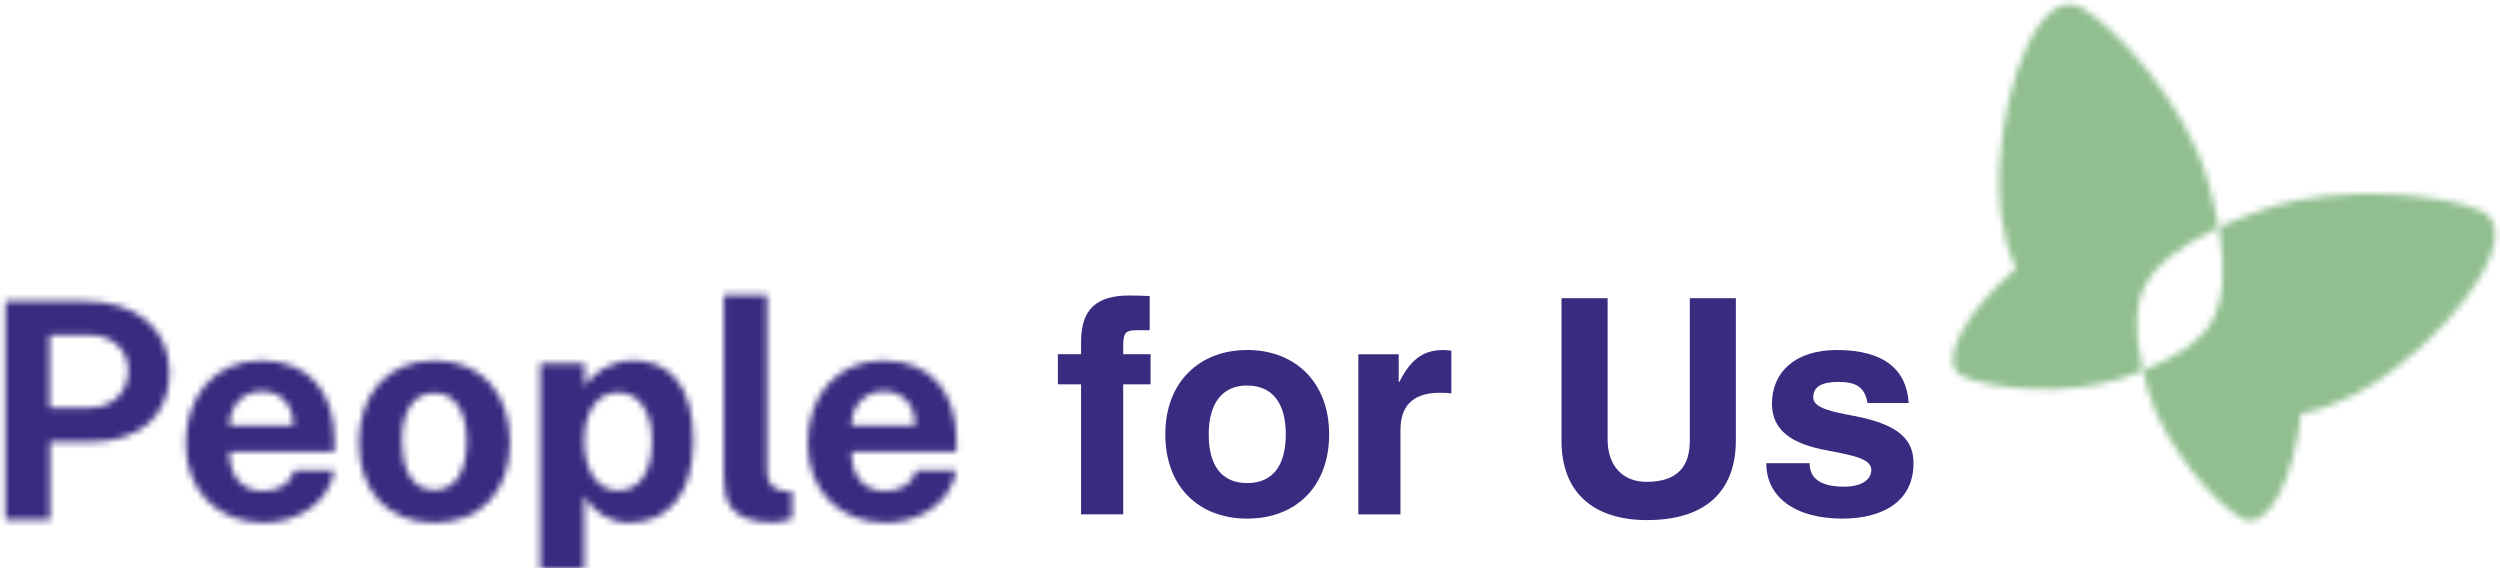
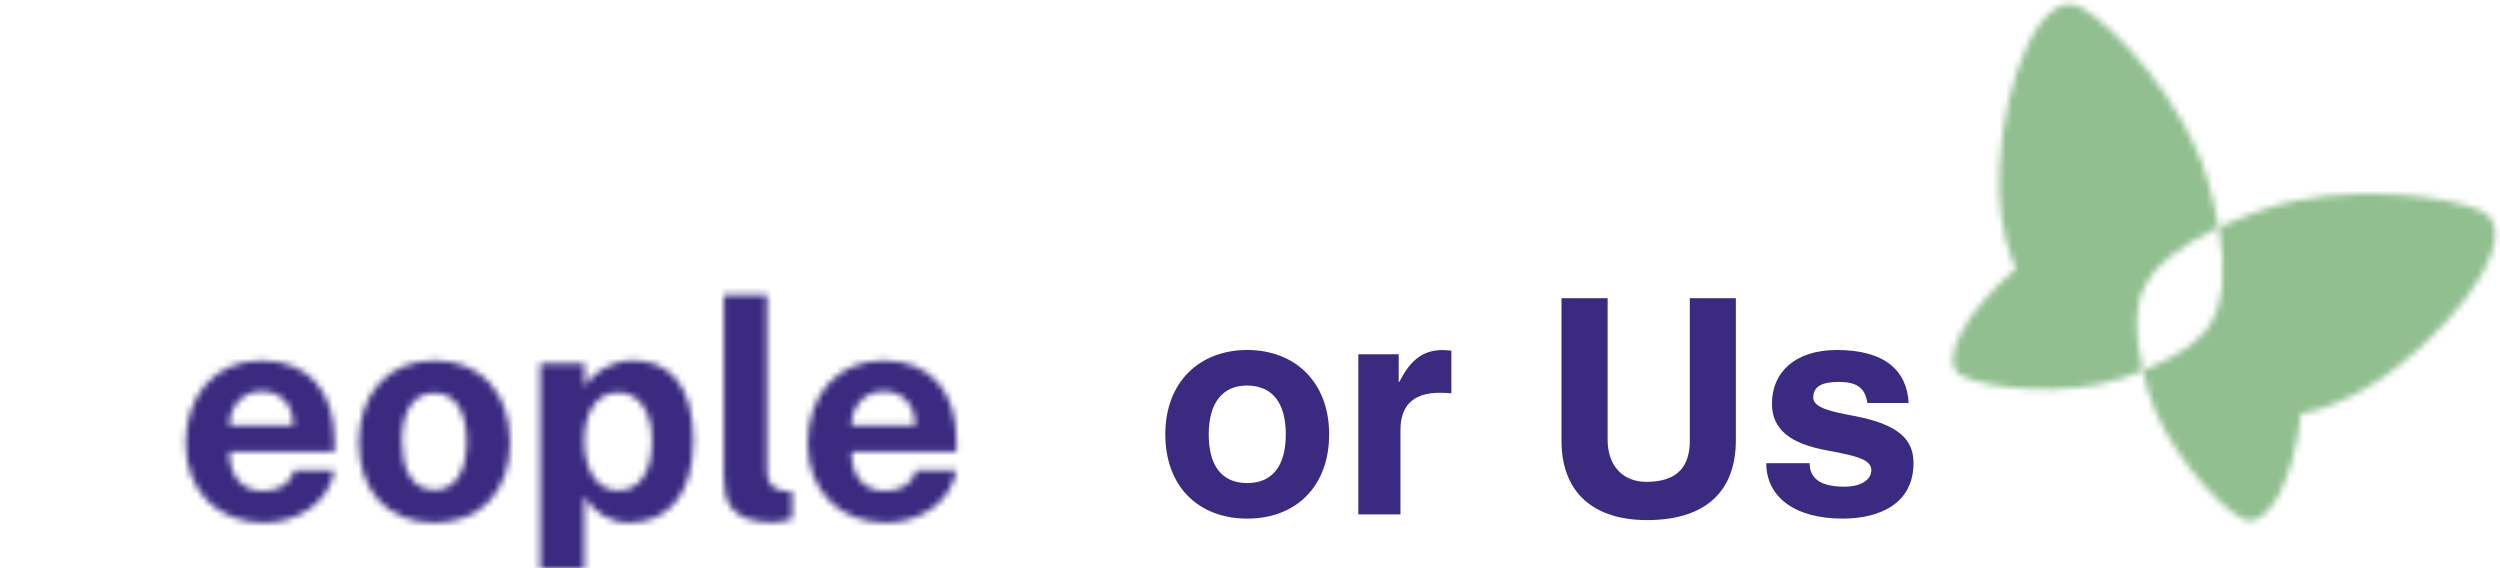
<svg xmlns="http://www.w3.org/2000/svg" width="387" height="88" viewBox="0 0 387 88" fill="none">
  <mask id="mask0_1_69" style="mask-type:luminance" maskUnits="userSpaceOnUse" x="0" y="46" width="27" height="35">
-     <path d="M7.66 63.11V51.88H13.91C17.21 51.88 19.85 54.02 19.85 57.37C19.85 60.72 17.41 63.1 14.01 63.1H7.66V63.11ZM0.85 80.46H7.73V68.39H14.19C21.47 68.39 26.24 64.46 26.24 57.72C26.24 50.56 20.68 46.63 13.3 46.63H0.84V80.47L0.85 80.46Z" fill="white" />
-   </mask>
+     </mask>
  <g mask="url(#mask0_1_69)">
    <path d="M153.98 39.86H-4.99V93.83H153.98V39.86Z" fill="#3A2A80" />
  </g>
  <mask id="mask1_1_69" style="mask-type:luminance" maskUnits="userSpaceOnUse" x="28" y="55" width="24" height="26">
    <path d="M35.52 65.86C35.5 63.19 37.34 60.58 40.48 60.58C43.78 60.58 45.39 62.95 45.39 65.86H35.52ZM35.52 69.93H51.78V68.09C51.78 60.83 47.9 55.81 40.5 55.81C33.1 55.81 28.75 61.37 28.75 68.65C28.75 75.93 33.66 80.93 40.85 80.93C45.88 80.93 50.94 77.96 51.76 72.79H45.6C44.9 75.06 43.02 76 40.69 76C37.41 76 35.5 73.63 35.52 69.93Z" fill="white" />
  </mask>
  <g mask="url(#mask1_1_69)">
    <path d="M153.98 39.86H-4.99V93.83H153.98V39.86Z" fill="#3A2A80" />
  </g>
  <mask id="mask2_1_69" style="mask-type:luminance" maskUnits="userSpaceOnUse" x="55" y="55" width="24" height="26">
    <path d="M67.27 75.86C63.43 75.86 62.22 72.07 62.22 68.28C62.22 64.16 63.64 60.84 67.27 60.84C70.9 60.84 72.25 64.44 72.25 68.28C72.25 72.35 70.85 75.86 67.27 75.86ZM67.25 80.93C74.62 80.93 78.95 75.79 78.95 68.51C78.95 60.76 74.41 55.81 67.27 55.81C60.13 55.81 55.55 60.88 55.55 68.51C55.55 76.14 60.13 80.93 67.25 80.93Z" fill="white" />
  </mask>
  <g mask="url(#mask2_1_69)">
    <path d="M153.98 39.86H-4.99V93.83H153.98V39.86Z" fill="#3A2A80" />
  </g>
  <mask id="mask3_1_69" style="mask-type:luminance" maskUnits="userSpaceOnUse" x="83" y="55" width="25" height="33">
    <path d="M95.69 75.93C92.13 75.93 90.45 72.28 90.45 68.23C90.45 64.18 92.13 60.76 95.69 60.76C98.83 60.76 100.93 63.57 100.93 68.23C100.93 73.58 98.63 75.93 95.69 75.93ZM83.61 88H90.45V76.84C91.78 79.11 94.22 80.93 97.33 80.93C103.07 80.93 107.33 76.95 107.33 68.18C107.33 59.41 103.42 55.8 98.02 55.8C94.72 55.8 91.99 57.51 90.51 59.75L90.49 56.26H83.62V87.99L83.61 88Z" fill="white" />
  </mask>
  <g mask="url(#mask3_1_69)">
    <path d="M153.98 39.86H-4.99V93.83H153.98V39.86Z" fill="#3A2A80" />
  </g>
  <mask id="mask4_1_69" style="mask-type:luminance" maskUnits="userSpaceOnUse" x="112" y="45" width="11" height="36">
    <path d="M119.76 80.88C120.67 80.88 121.67 80.62 122.62 80.3V76.09L121.48 76.02C119.37 75.79 118.74 74.62 118.74 72.84V45.69H112.04V73.68C112.04 77.17 112.6 80.89 119.76 80.89" fill="white" />
  </mask>
  <g mask="url(#mask4_1_69)">
    <path d="M153.98 39.86H-4.99V93.83H153.98V39.86Z" fill="#3A2A80" />
  </g>
  <mask id="mask5_1_69" style="mask-type:luminance" maskUnits="userSpaceOnUse" x="125" y="55" width="24" height="26">
    <path d="M131.8 65.86C131.78 63.19 133.63 60.58 136.76 60.58C140.06 60.58 141.67 62.95 141.67 65.86H131.8ZM131.8 69.93H148.06V68.09C148.06 60.83 144.18 55.81 136.78 55.81C129.38 55.81 125.03 61.37 125.03 68.65C125.03 75.93 129.94 80.93 137.13 80.93C142.16 80.93 147.21 77.96 148.04 72.79H141.88C141.18 75.06 139.3 76 136.97 76C133.69 76 131.78 73.63 131.8 69.93Z" fill="white" />
  </mask>
  <g mask="url(#mask5_1_69)">
    <path d="M153.98 39.86H-4.99V93.83H153.98V39.86Z" fill="#3A2A80" />
  </g>
  <mask id="mask6_1_69" style="mask-type:luminance" maskUnits="userSpaceOnUse" x="331" y="29" width="56" height="52">
    <path d="M370.68 57.12C382.31 48.25 390.24 35.6 384.19 32.69C379.01 30.21 362.57 28.23 350.56 32.38C348.14 33.2 345.78 34.14 343.47 35.2C344.67 42.07 344.09 46.7 342.41 49.69C341.09 52.27 337.85 54.9 331.71 57.38C331.93 58.35 332.2 59.36 332.5 60.44C335.06 69.32 343.27 78.23 347.01 80.25C351.08 82.44 355.21 73.85 356.18 64.04C362.14 62.98 367.3 59.69 370.67 57.13" fill="white" />
  </mask>
  <g mask="url(#mask6_1_69)">
    <path d="M391.98 -5.18H296.45V86.41H391.98V-5.18Z" fill="#91BF90" />
  </g>
  <mask id="mask7_1_69" style="mask-type:luminance" maskUnits="userSpaceOnUse" x="302" y="0" width="42" height="61">
    <path d="M343.46 35.2C343.02 32.74 342.44 30.3 341.75 27.9C338.3 15.88 327.19 3.85 322.13 1.13C316.23 -2.05 310.22 11.59 309.52 26.01C309.31 30.17 309.54 36.19 312.09 41.58C304.46 48 299.67 56.26 303.83 58.26C307.66 60.1 319.82 61.55 328.71 58.49C329.78 58.12 330.79 57.74 331.72 57.37C330.26 51.02 330.6 46.91 331.99 44.37C333.51 41.31 337.05 38.18 343.47 35.19" fill="white" />
  </mask>
  <g mask="url(#mask7_1_69)">
    <path d="M391.98 -5.18H296.45V86.41H391.98V-5.18Z" fill="#91BF90" />
  </g>
-   <path d="M177.97 45.84V51.11H176.25C174.34 51.11 173.87 51.34 173.87 53.53V54.83H178.11V59.49H173.87V79.62H167.35V59.49H163.76V54.83H167.35V52.87C167.35 47.88 169.73 45.74 174.85 45.74C175.88 45.74 176.9 45.79 177.97 45.83V45.84Z" fill="#3A2A80" />
  <path d="M205.75 67.23C205.75 75.34 200.58 80.28 193.07 80.28C185.56 80.28 180.39 75.34 180.39 67.23C180.39 59.12 185.7 54.18 193.07 54.18C200.44 54.18 205.75 59.12 205.75 67.23ZM193.07 74.78C197.12 74.78 199.04 71.94 199.04 67.23C199.04 62.52 197.08 59.68 193.03 59.68C189.25 59.68 187.11 62.38 187.11 67.23C187.11 72.08 189.11 74.78 193.08 74.78H193.07Z" fill="#3A2A80" />
  <path d="M224.67 54.27V60.89C224.3 60.84 223.69 60.8 222.9 60.8C219.36 60.8 216.79 62.24 216.79 66.58V79.63H210.27V54.84H216.52V59.13H216.61C218.52 55.35 220.57 54.19 223.41 54.19C223.74 54.19 224.16 54.24 224.67 54.28V54.27Z" fill="#3A2A80" />
  <path d="M248.86 46.16V68.07C248.86 72.03 251.14 74.59 254.87 74.59C259.76 74.59 261.58 72.12 261.58 68.25V46.16H268.71V68.16C268.71 75.99 264.1 80.51 254.96 80.51C246.9 80.51 241.72 76.46 241.72 68.21V46.16H248.85H248.86Z" fill="#3A2A80" />
  <path d="M295.47 62.38H289.08C288.71 59.91 287.26 59.12 284.65 59.12C282.18 59.12 280.69 59.73 280.69 61.54C280.69 63.22 283.86 63.78 286.98 64.38C294.16 65.73 296.21 68.2 296.21 71.7C296.21 77.76 291.27 80.28 285.21 80.28C277.89 80.28 273.42 76.97 273.42 71.7H280.13C280.13 73.7 281.34 75.34 285.49 75.34C288.1 75.34 289.68 74.27 289.68 72.78C289.68 71.15 287.49 70.59 282.97 69.75C277.19 68.72 274.3 66.53 274.3 62.48C274.3 57.59 277.94 54.18 284.32 54.18C291.78 54.18 295.18 57.35 295.46 62.38H295.47Z" fill="#3A2A80" />
</svg>